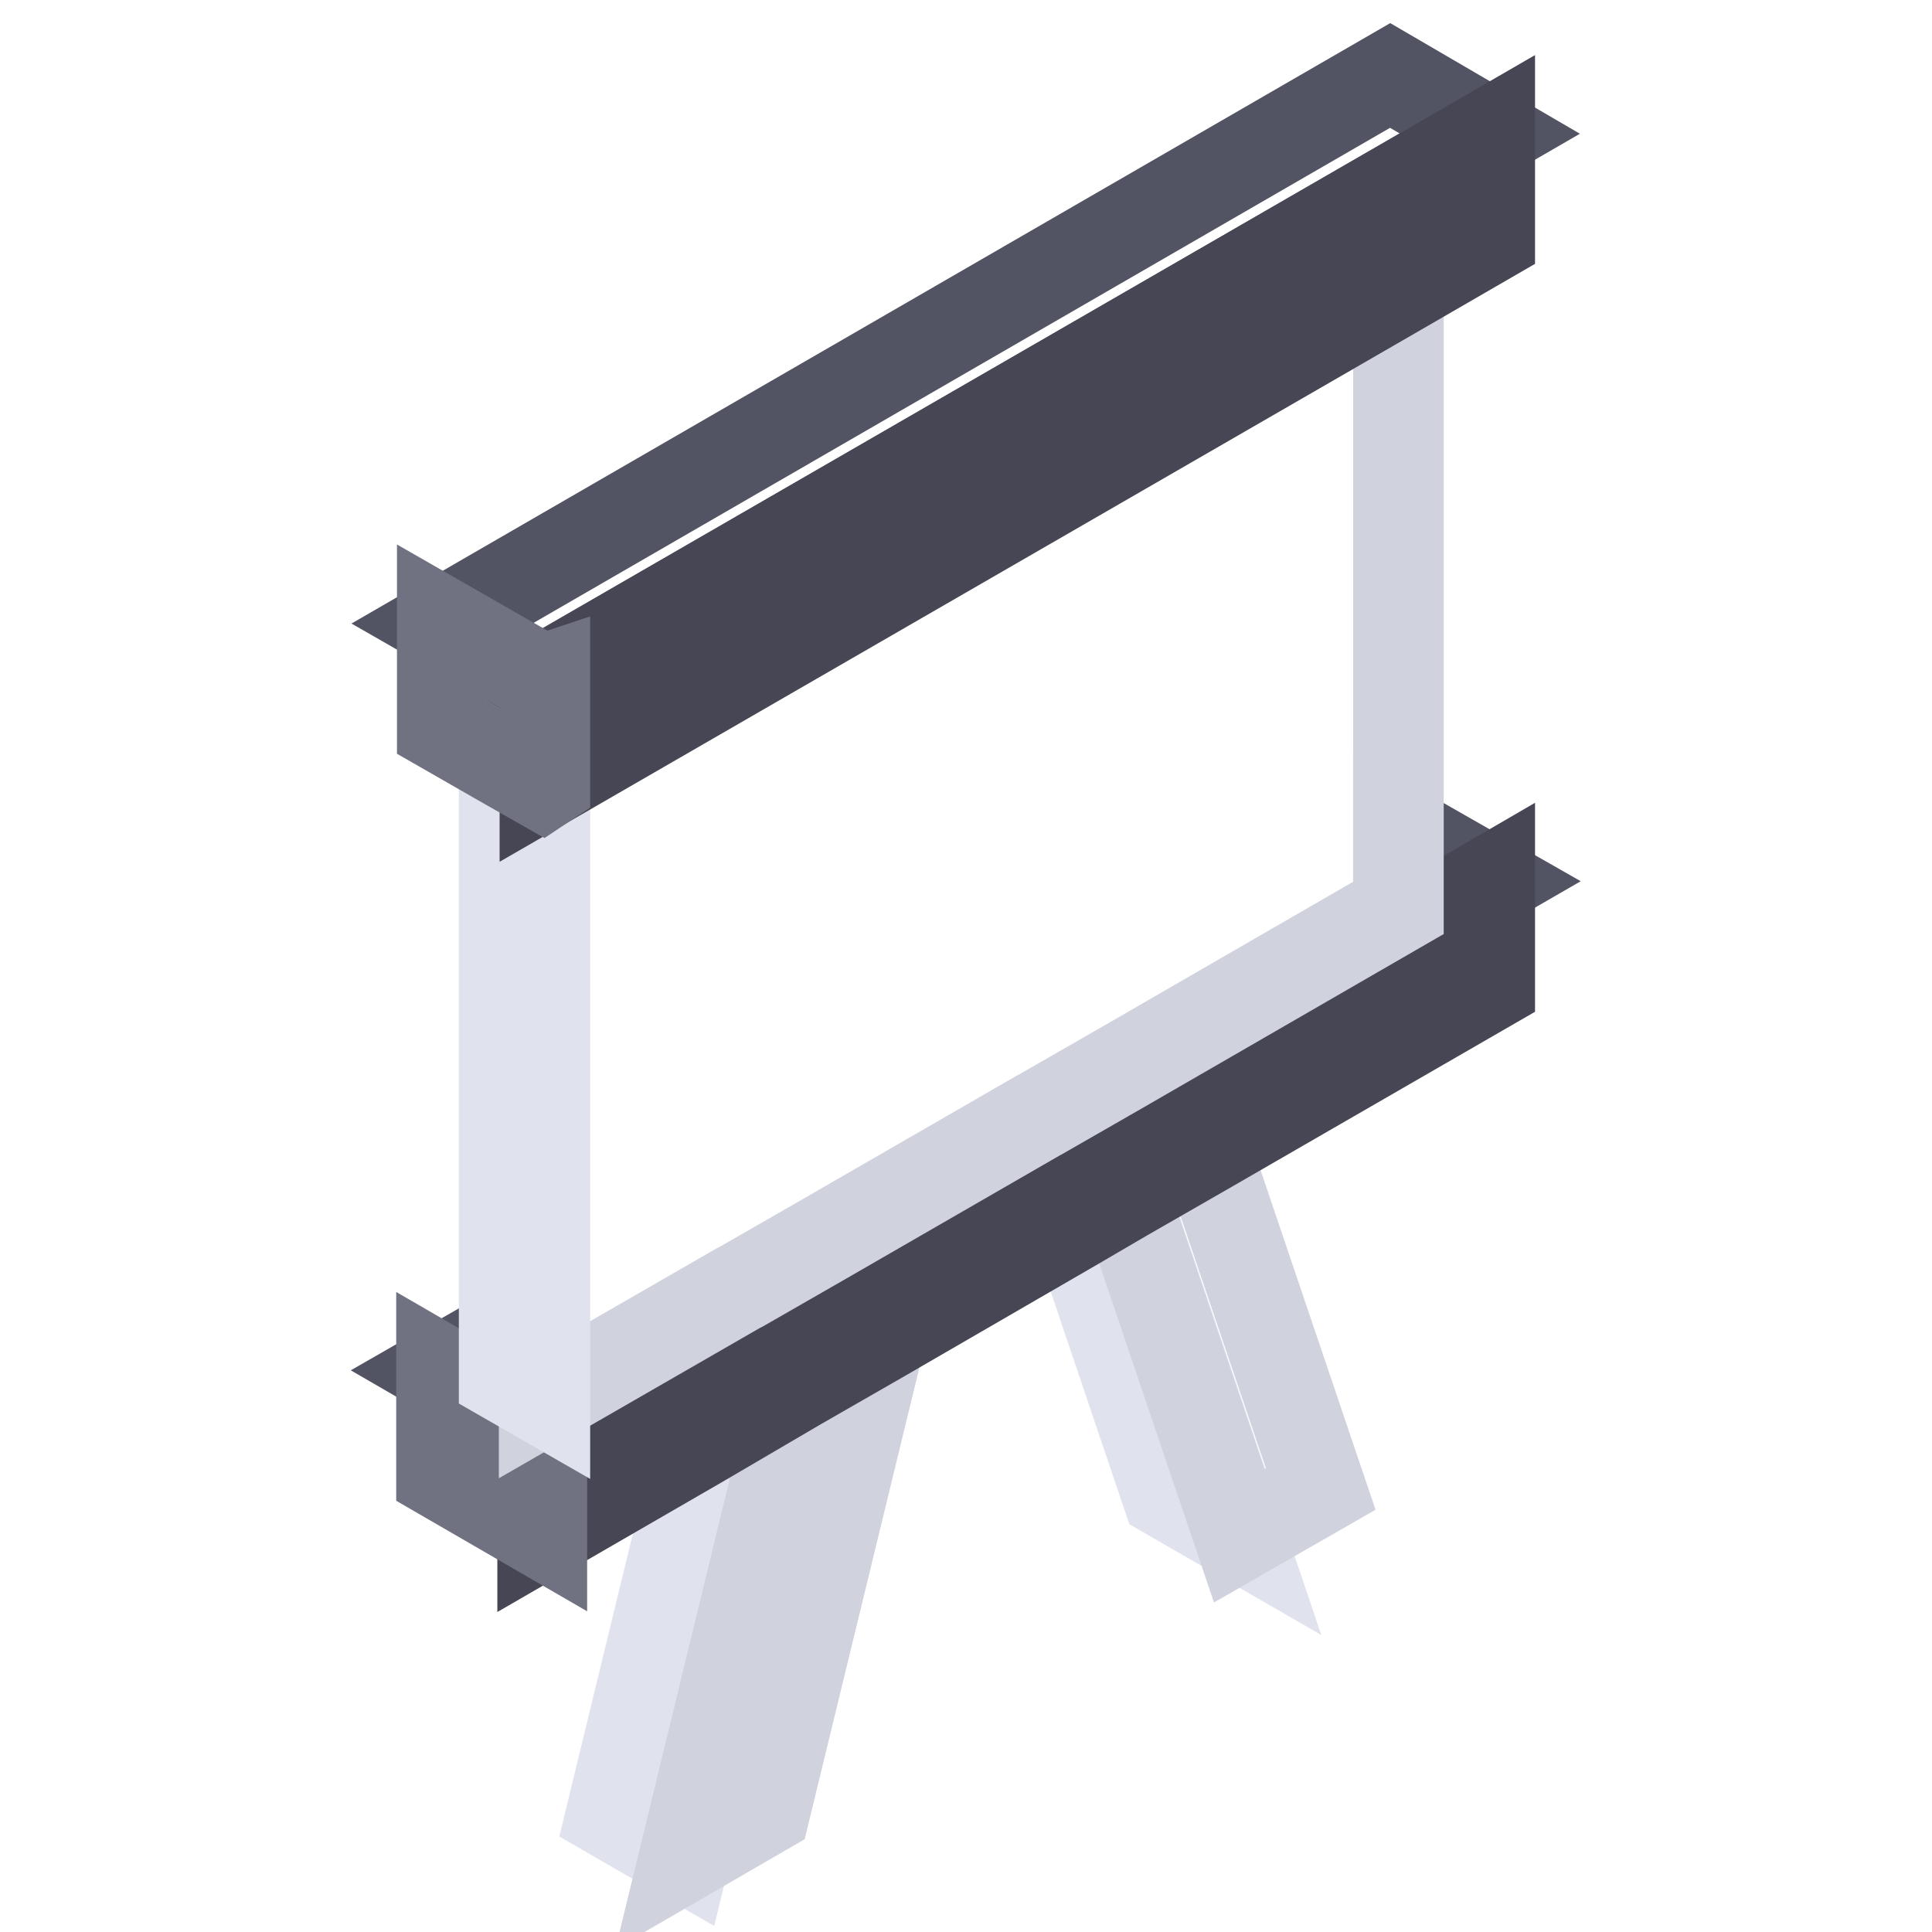
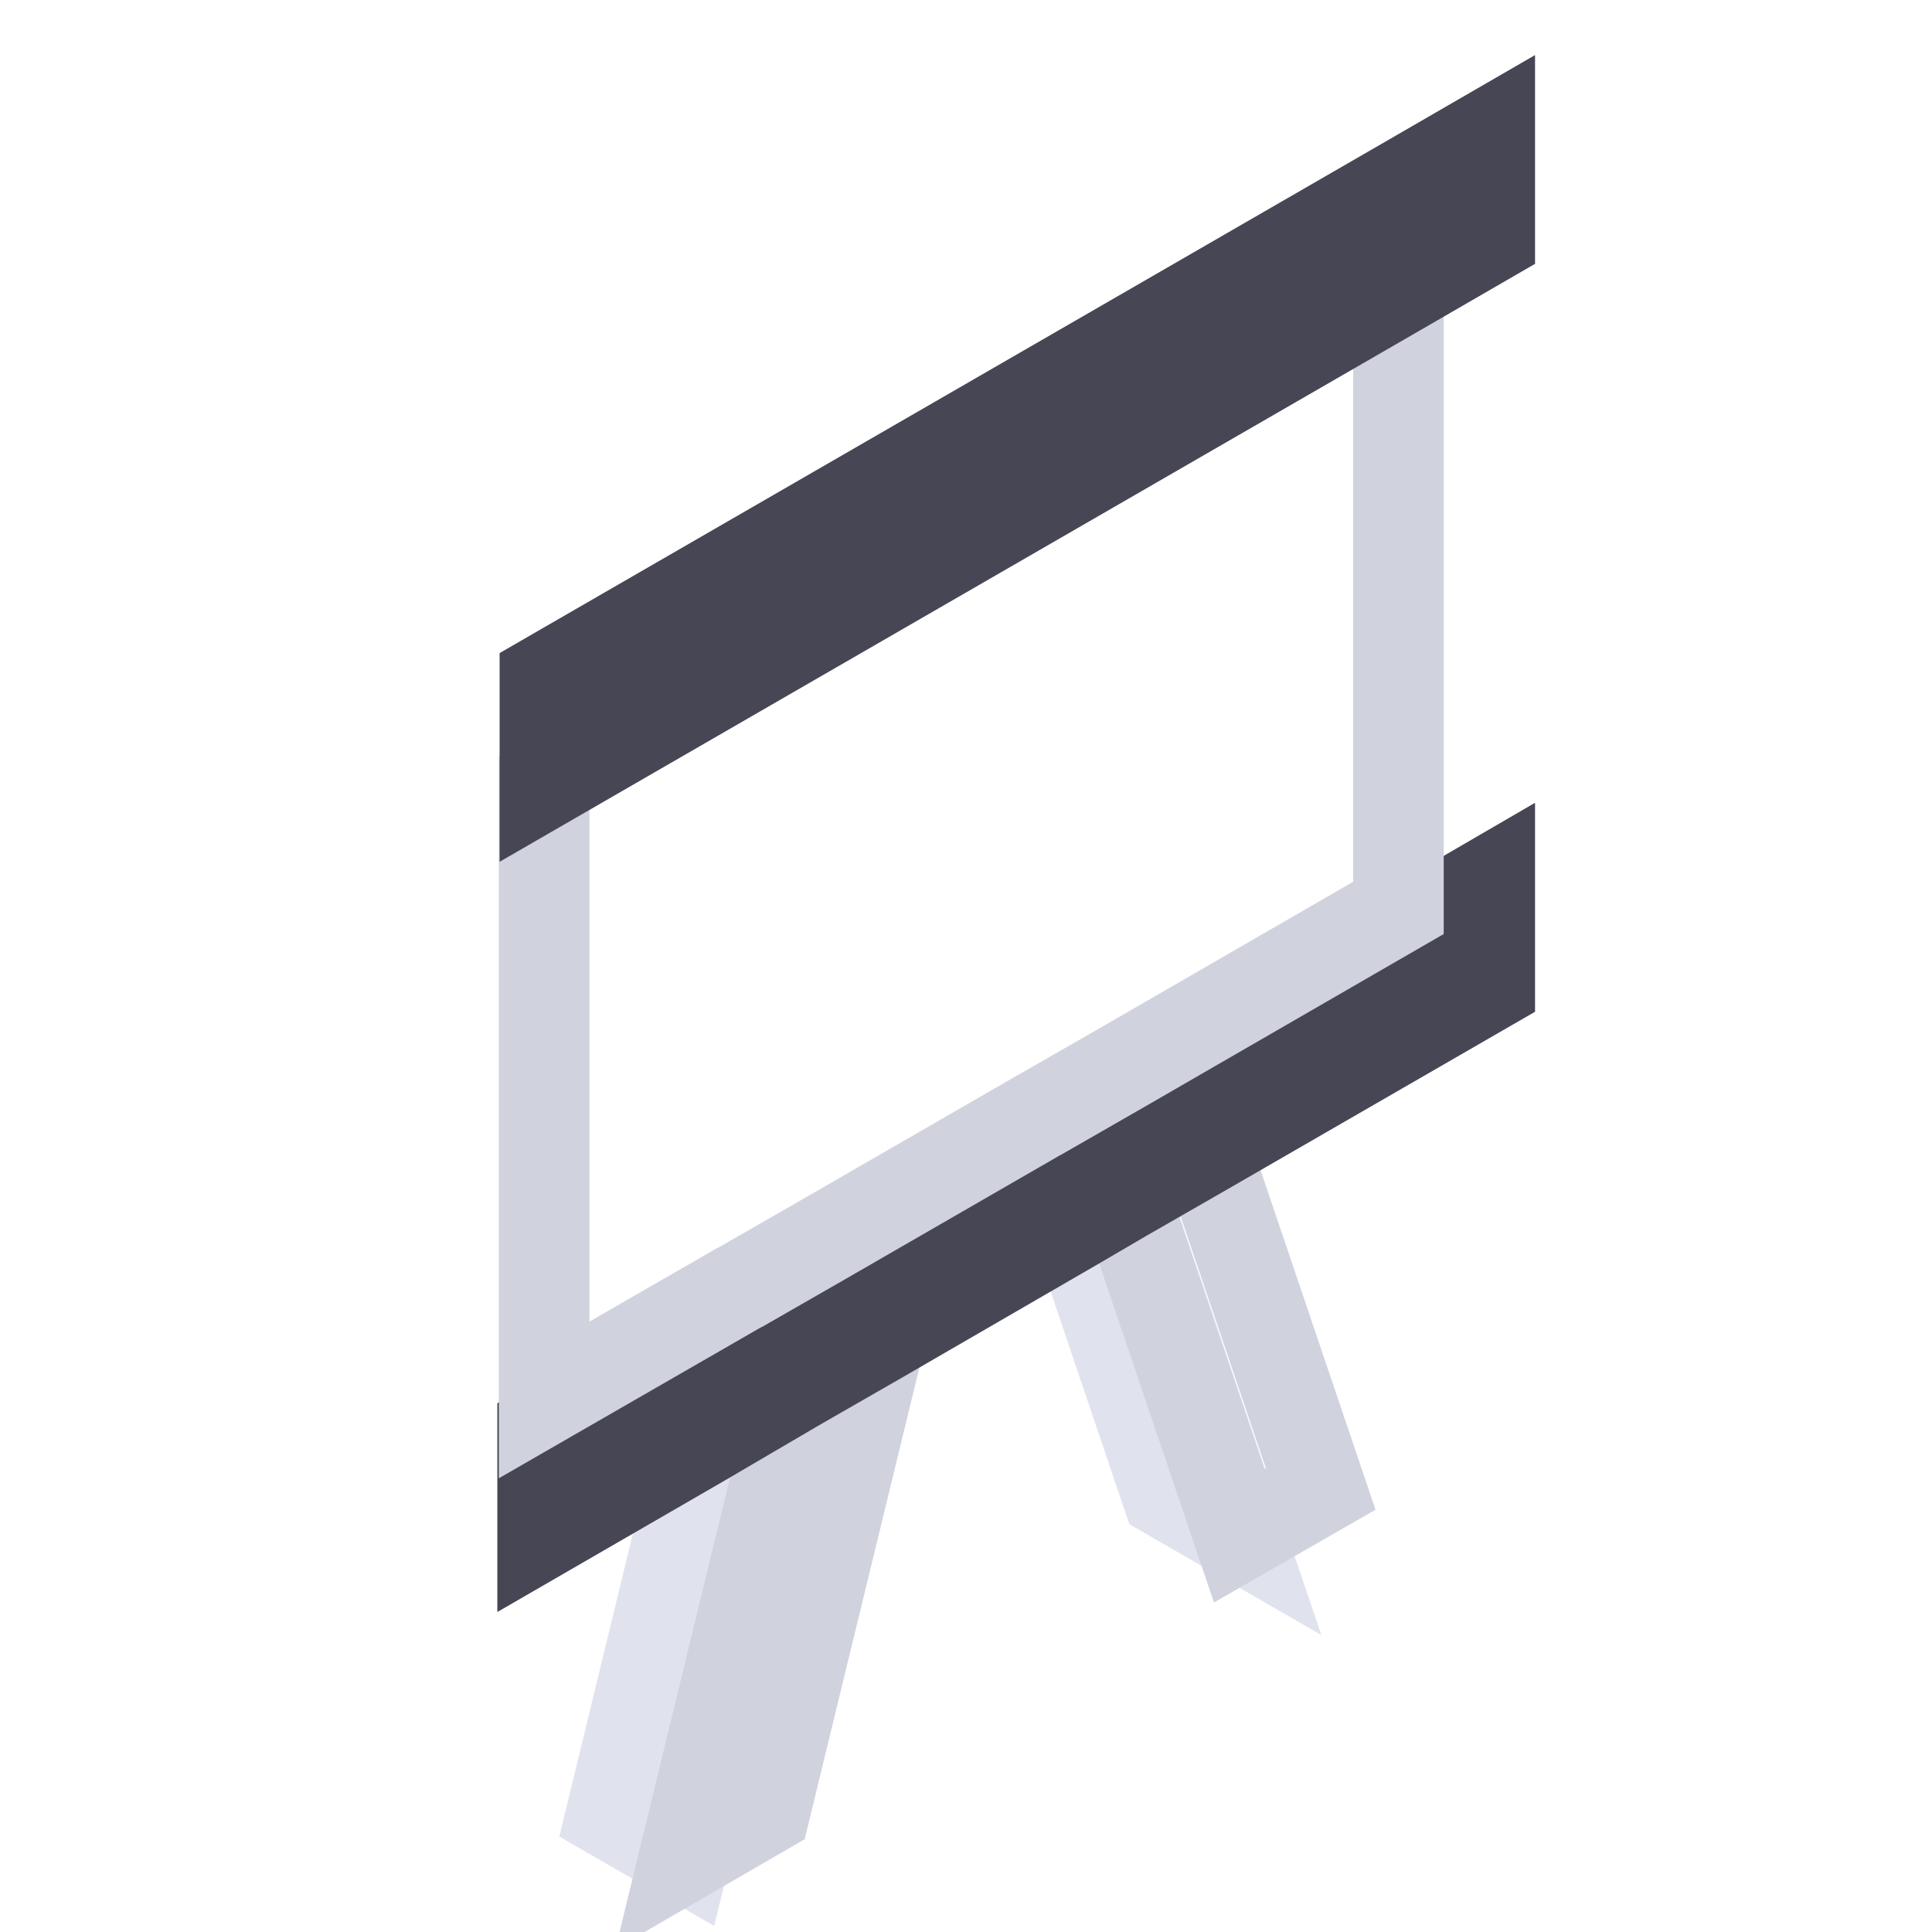
<svg xmlns="http://www.w3.org/2000/svg" version="1.1" x="0px" y="0px" viewBox="0 0 256 256" enable-background="new 0 0 256 256" xml:space="preserve">
  <g>
    <path stroke-width="12" fill-opacity="0" stroke="#e0e3ee" d="M164.3,203.5l-9.7-5.6l-12-35.5l6.5-3.8L164.3,203.5L164.3,203.5z" />
    <path stroke-width="12" fill-opacity="0" stroke="#d0d3de" d="M175,197.3l-10.8,6.2l-15.2-44.9l10.8-6.2L175,197.3z" />
    <path stroke-width="12" fill-opacity="0" stroke="#e0e3ee" d="M105.9,183.5L90.7,246l-9.7-5.6L93,191L105.9,183.5z" />
    <path stroke-width="12" fill-opacity="0" stroke="#d0d3de" d="M116.6,177.3l-15.2,62.5L90.7,246l15.2-62.5L116.6,177.3z" />
-     <path stroke-width="12" fill-opacity="0" stroke="#535463" d="M197.4,116.8l-45.7,26.4l-10.8,6.2l-2.3,1.3l-26.5,15.3l-10.8,6.2l-4.5,2.6l-25,14.5l-13.3-7.7l8.2-4.7v5.6 l5.4,3.1l25.7-14.8l0.4-0.2l10.8-6.2l28.6-16.5l0.2-0.1l10.8-6.2l36.7-21.2v-10.5L197.4,116.8L197.4,116.8z" />
    <path stroke-width="12" fill-opacity="0" stroke="#464654" d="M197.4,116.8v13.8l-37.6,21.7l-10.8,6.2l-6.5,3.8l-25.9,15l-10.8,6.2L93,191l-21.1,12.2v-13.8l25-14.5 l4.5-2.6l10.8-6.2l26.5-15.3l2.3-1.3l10.8-6.2L197.4,116.8z" />
-     <path stroke-width="12" fill-opacity="0" stroke="#707282" d="M71.8,189.3v13.8l-13.3-7.7v-13.8L71.8,189.3z" />
    <path stroke-width="12" fill-opacity="0" stroke="#d0d3de" d="M185.3,38.5v81.8l-36.7,21.2l-10.8,6.2l-0.2,0.1l-28.6,16.5l-10.8,6.2l-0.4,0.2l-25.7,14.8v-81.8 L185.3,38.5z" />
-     <path stroke-width="12" fill-opacity="0" stroke="#e0e3ee" d="M72.2,103.8v81.8l-5.4-3.1v-81.4l5.1,2.9L72.2,103.8z" />
-     <path stroke-width="12" fill-opacity="0" stroke="#535463" d="M197.4,17.7l-12.1,7L72.2,90l-0.3,0.2l-5.1-2.9l-8.2-4.7L184.2,10L197.4,17.7z" />
    <path stroke-width="12" fill-opacity="0" stroke="#464654" d="M197.4,17.7v13.8l-12.1,7L72.2,103.8V90l113.1-65.3L197.4,17.7z" />
-     <path stroke-width="12" fill-opacity="0" stroke="#707282" d="M72.2,90v13.8l-0.3,0.2l-5.1-2.9l-8.2-4.7V82.5l8.2,4.7l5.1,2.9L72.2,90z" />
  </g>
</svg>